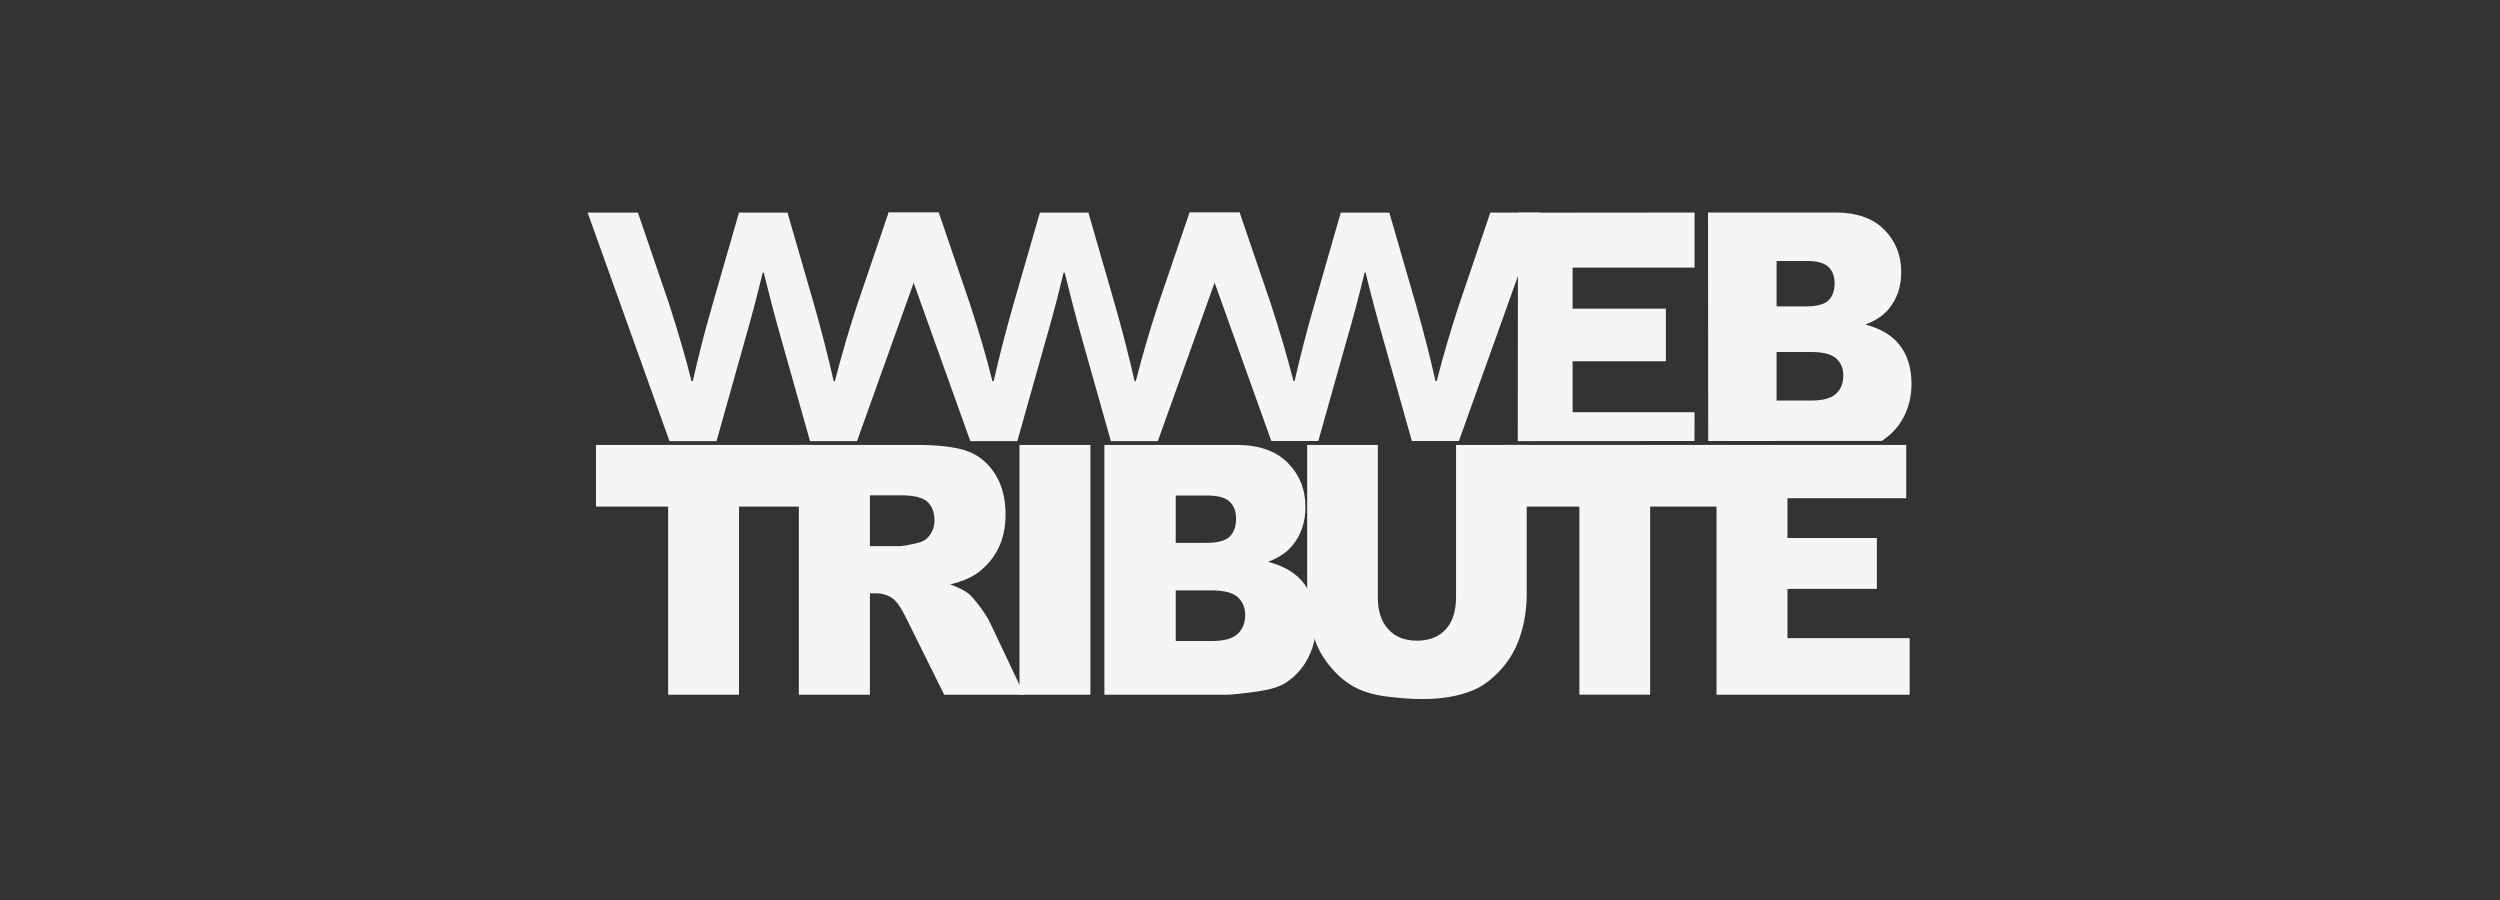
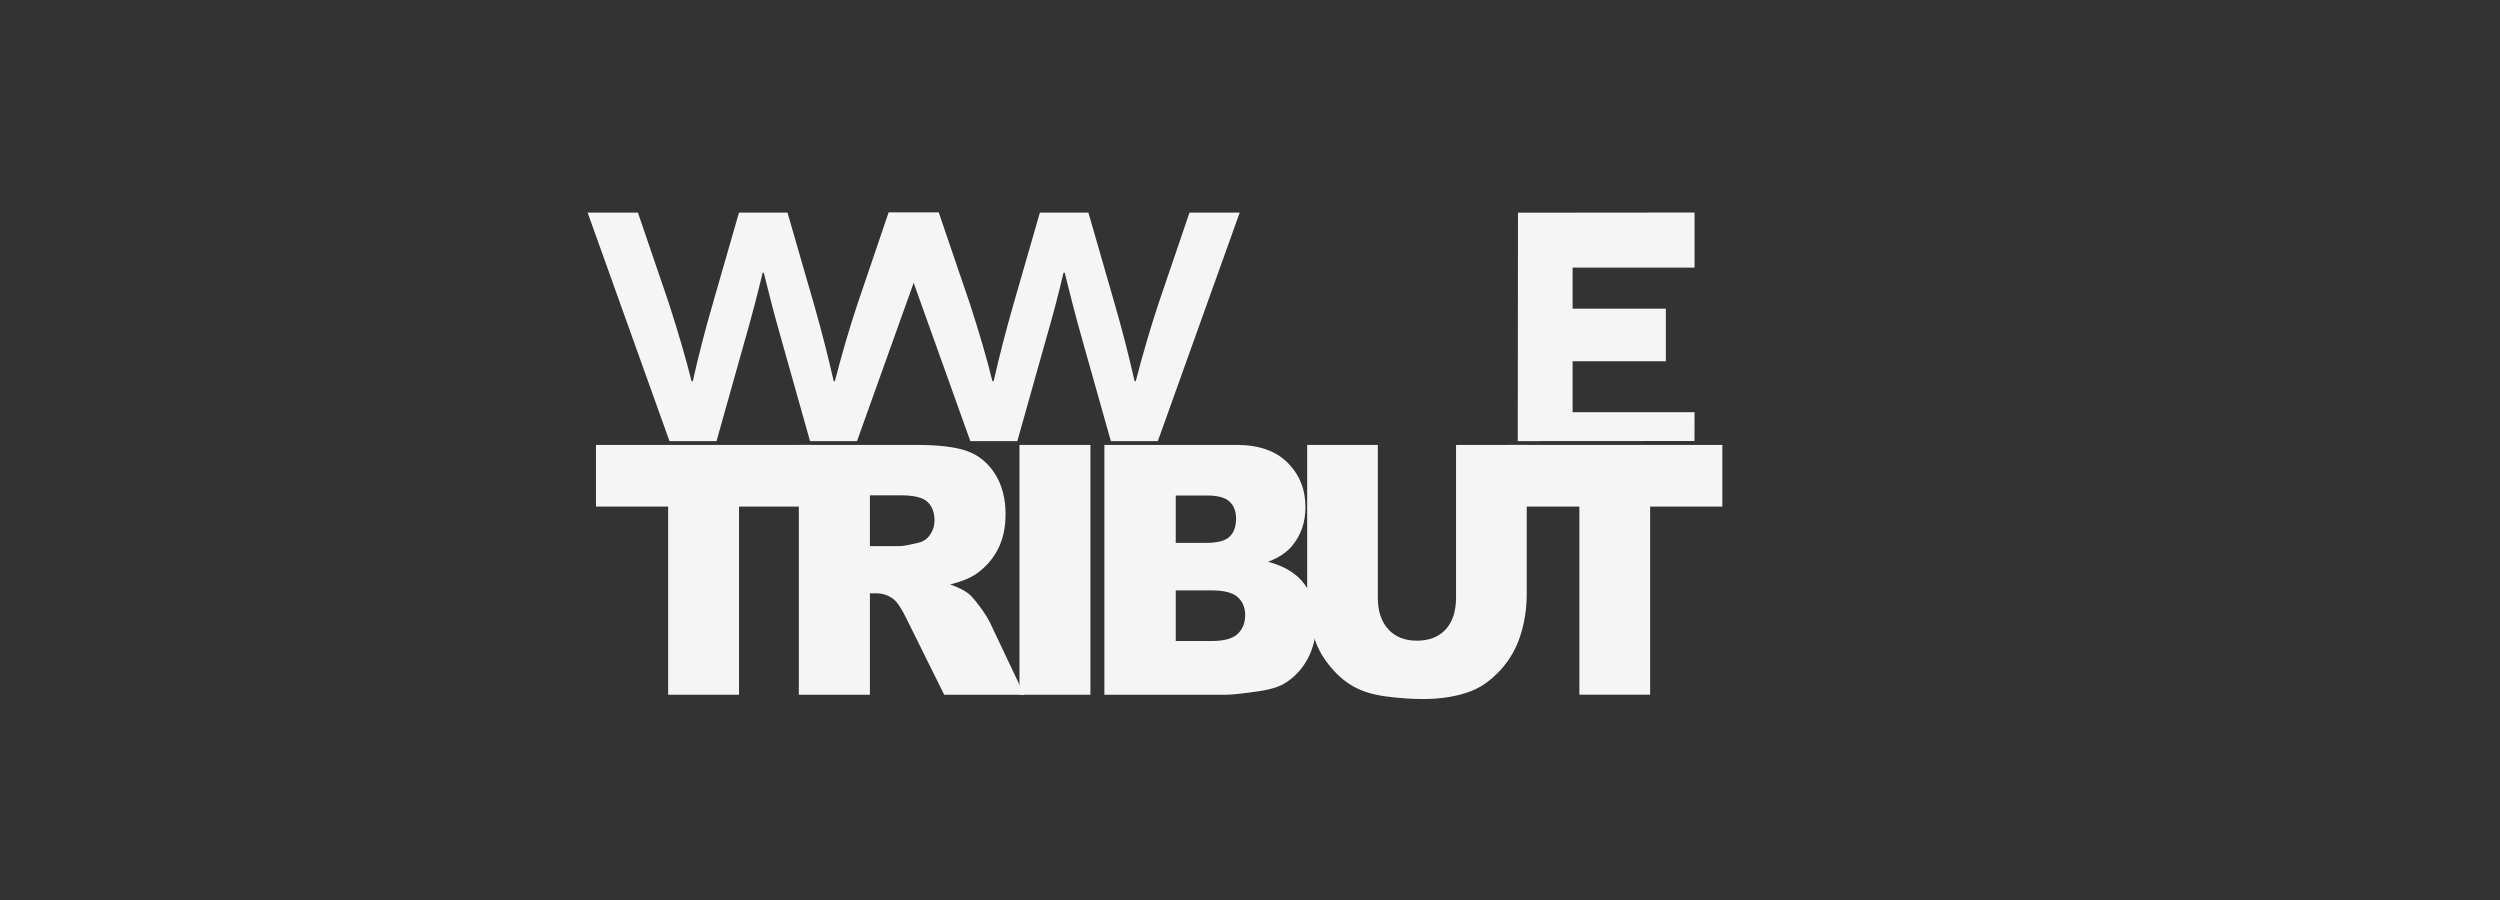
<svg xmlns="http://www.w3.org/2000/svg" width="200" height="72" viewBox="0 0 200 72" fill="none">
  <rect x="0" y="0" width="200" height="72" fill="#333333" stroke="none" />
  <g clip-path="url(#clip0_896_902)">
    <path d="M47.678 35.594H64.893V40.526H59.121V55.578H53.452V40.526H47.678V35.594Z" fill="#F5F5F5" />
    <path d="M69.593 43.689H71.98C72.238 43.689 72.733 43.598 73.477 43.416C73.856 43.335 74.163 43.124 74.397 42.793C74.636 42.453 74.76 42.067 74.76 41.633C74.76 40.986 74.564 40.488 74.191 40.141C73.816 39.804 73.111 39.626 72.082 39.626H69.593V43.689ZM63.907 55.578V35.594H73.347C75.092 35.594 76.432 35.756 77.358 36.079C78.281 36.411 79.027 37.016 79.595 37.9C80.162 38.79 80.445 39.872 80.445 41.141C80.445 42.253 80.225 43.204 79.795 44.01C79.362 44.815 78.763 45.465 78.008 45.971C77.521 46.282 76.855 46.548 76.018 46.755C76.692 47.004 77.185 47.249 77.494 47.496C77.695 47.66 78 48.009 78.399 48.54C78.795 49.083 79.051 49.495 79.189 49.786L81.934 55.578H75.535L72.504 49.465C72.123 48.681 71.779 48.167 71.478 47.929C71.073 47.618 70.609 47.466 70.1 47.466H69.593V55.578H63.907Z" fill="#F5F5F5" />
    <path d="M87.234 35.595H81.558V55.578H87.234V35.595Z" fill="#F5F5F5" />
    <path d="M94.059 51.28H96.949C97.924 51.28 98.611 51.091 99.01 50.714C99.415 50.341 99.614 49.831 99.614 49.199C99.614 48.606 99.415 48.132 99.019 47.772C98.624 47.417 97.929 47.232 96.933 47.232H94.059V51.28ZM94.059 43.428H96.522C97.406 43.428 98.019 43.267 98.369 42.935C98.713 42.601 98.886 42.119 98.886 41.489C98.886 40.915 98.713 40.461 98.369 40.132C98.019 39.804 97.417 39.641 96.564 39.641H94.059V43.428ZM88.35 35.594H98.95C100.716 35.594 102.072 36.075 103.019 37.024C103.961 37.975 104.436 39.157 104.436 40.568C104.436 41.75 104.1 42.763 103.419 43.607C102.974 44.173 102.311 44.619 101.446 44.944C102.766 45.289 103.729 45.882 104.35 46.721C104.98 47.562 105.285 48.62 105.285 49.896C105.285 50.924 105.061 51.86 104.623 52.685C104.179 53.517 103.578 54.164 102.81 54.648C102.333 54.948 101.614 55.166 100.661 55.306C99.382 55.488 98.543 55.578 98.122 55.578H88.35V35.594Z" fill="#F5F5F5" />
    <path d="M116.484 35.594H122.138V47.5C122.138 48.68 121.969 49.796 121.627 50.846C121.295 51.892 120.763 52.811 120.042 53.598C119.324 54.382 118.564 54.932 117.776 55.252C116.674 55.695 115.355 55.923 113.812 55.923C112.921 55.923 111.946 55.852 110.894 55.717C109.841 55.578 108.956 55.308 108.253 54.905C107.541 54.503 106.892 53.927 106.302 53.179C105.715 52.435 105.314 51.669 105.103 50.881C104.748 49.606 104.574 48.484 104.574 47.5V35.594H110.225V47.787C110.225 48.877 110.497 49.723 111.059 50.337C111.611 50.953 112.379 51.253 113.363 51.253C114.337 51.253 115.102 50.953 115.658 50.349C116.208 49.75 116.484 48.894 116.484 47.787V35.594Z" fill="#F5F5F5" />
    <path d="M120.574 35.594H137.789V40.526H132.012V55.574H126.351V40.526H120.574V35.594Z" fill="#F5F5F5" />
-     <path d="M137.322 35.594H152.498V39.858H142.997V43.04H150.15V47.111H142.997V51.053H152.772V55.578H137.322V35.594Z" fill="#F5F5F5" />
    <path d="M61.013 21.817C60.608 23.519 60.147 25.277 59.626 27.094L57.322 35.288H53.557L47.011 17.01H51.034L53.518 24.286C54.257 26.581 54.864 28.647 55.324 30.494H55.423C55.871 28.508 56.39 26.468 56.995 24.385L59.118 17.01H63L65.13 24.385C65.721 26.455 66.242 28.491 66.695 30.494H66.789C67.354 28.309 67.958 26.239 68.61 24.286L71.083 17.01H75.103L68.562 35.288H64.802L62.493 27.094C61.963 25.244 61.51 23.487 61.102 21.817H61.013Z" fill="#F5F5F5" />
    <path d="M85.082 21.817C84.685 23.519 84.221 25.277 83.693 27.094L81.386 35.288H77.625L71.082 17.01H75.105L77.586 24.286C78.335 26.581 78.938 28.647 79.394 30.494H79.494C79.94 28.507 80.471 26.467 81.064 24.385L83.19 17.01H87.073L89.197 24.385C89.795 26.454 90.312 28.491 90.767 30.494H90.862C91.422 28.31 92.036 26.24 92.68 24.286L95.159 17.01H99.176L92.627 35.288H88.868L86.558 27.094C86.038 25.244 85.582 23.486 85.177 21.817H85.082Z" fill="#F5F5F5" />
-     <path d="M109.163 21.814C108.757 23.515 108.301 25.273 107.77 27.089L105.465 35.279H101.705L95.161 17.01H99.177L101.658 24.282C102.403 26.576 103.015 28.64 103.478 30.487H103.566C104.023 28.503 104.542 26.463 105.145 24.381L107.261 17.01H111.146L113.278 24.381C113.861 26.451 114.397 28.485 114.839 30.487H114.935C115.499 28.303 116.107 26.235 116.759 24.282L119.226 17.01H123.252L116.712 35.279H112.947L110.645 27.089C110.116 25.24 109.652 23.483 109.252 21.814H109.163Z" fill="#F5F5F5" />
-     <path d="M142.127 32.042H144.902C145.841 32.042 146.505 31.859 146.889 31.494C147.273 31.138 147.465 30.652 147.465 30.043C147.465 29.476 147.273 29.023 146.898 28.676C146.513 28.335 145.845 28.16 144.89 28.16H142.127V32.042ZM142.127 24.511H144.495C145.348 24.511 145.936 24.354 146.272 24.035C146.6 23.719 146.768 23.258 146.768 22.653C146.768 22.1 146.6 21.663 146.272 21.349C145.936 21.033 145.357 20.878 144.535 20.878H142.127V24.511ZM136.641 17H146.827C148.525 17 149.829 17.456 150.74 18.371C151.643 19.286 152.1 20.415 152.1 21.768C152.1 22.901 151.781 23.873 151.129 24.682C150.695 25.224 150.06 25.65 149.227 25.964C150.495 26.296 151.424 26.861 152.022 27.668C152.622 28.473 152.92 29.489 152.92 30.708C152.92 31.699 152.703 32.593 152.281 33.389C151.856 34.183 151.276 34.805 150.539 35.273L136.657 35.28L136.641 17Z" fill="#F5F5F5" />
    <path d="M125.808 32.974V28.902H133.268V24.693H125.808V21.408H135.564V17.002L121.439 17.015L121.421 35.289L135.559 35.28L135.564 32.974H125.808Z" fill="#F5F5F5" />
  </g>
  <defs>
    <clipPath id="clip0_896_902">
      <rect width="106" height="39" fill="white" transform="translate(47 17)" />
    </clipPath>
  </defs>
</svg>